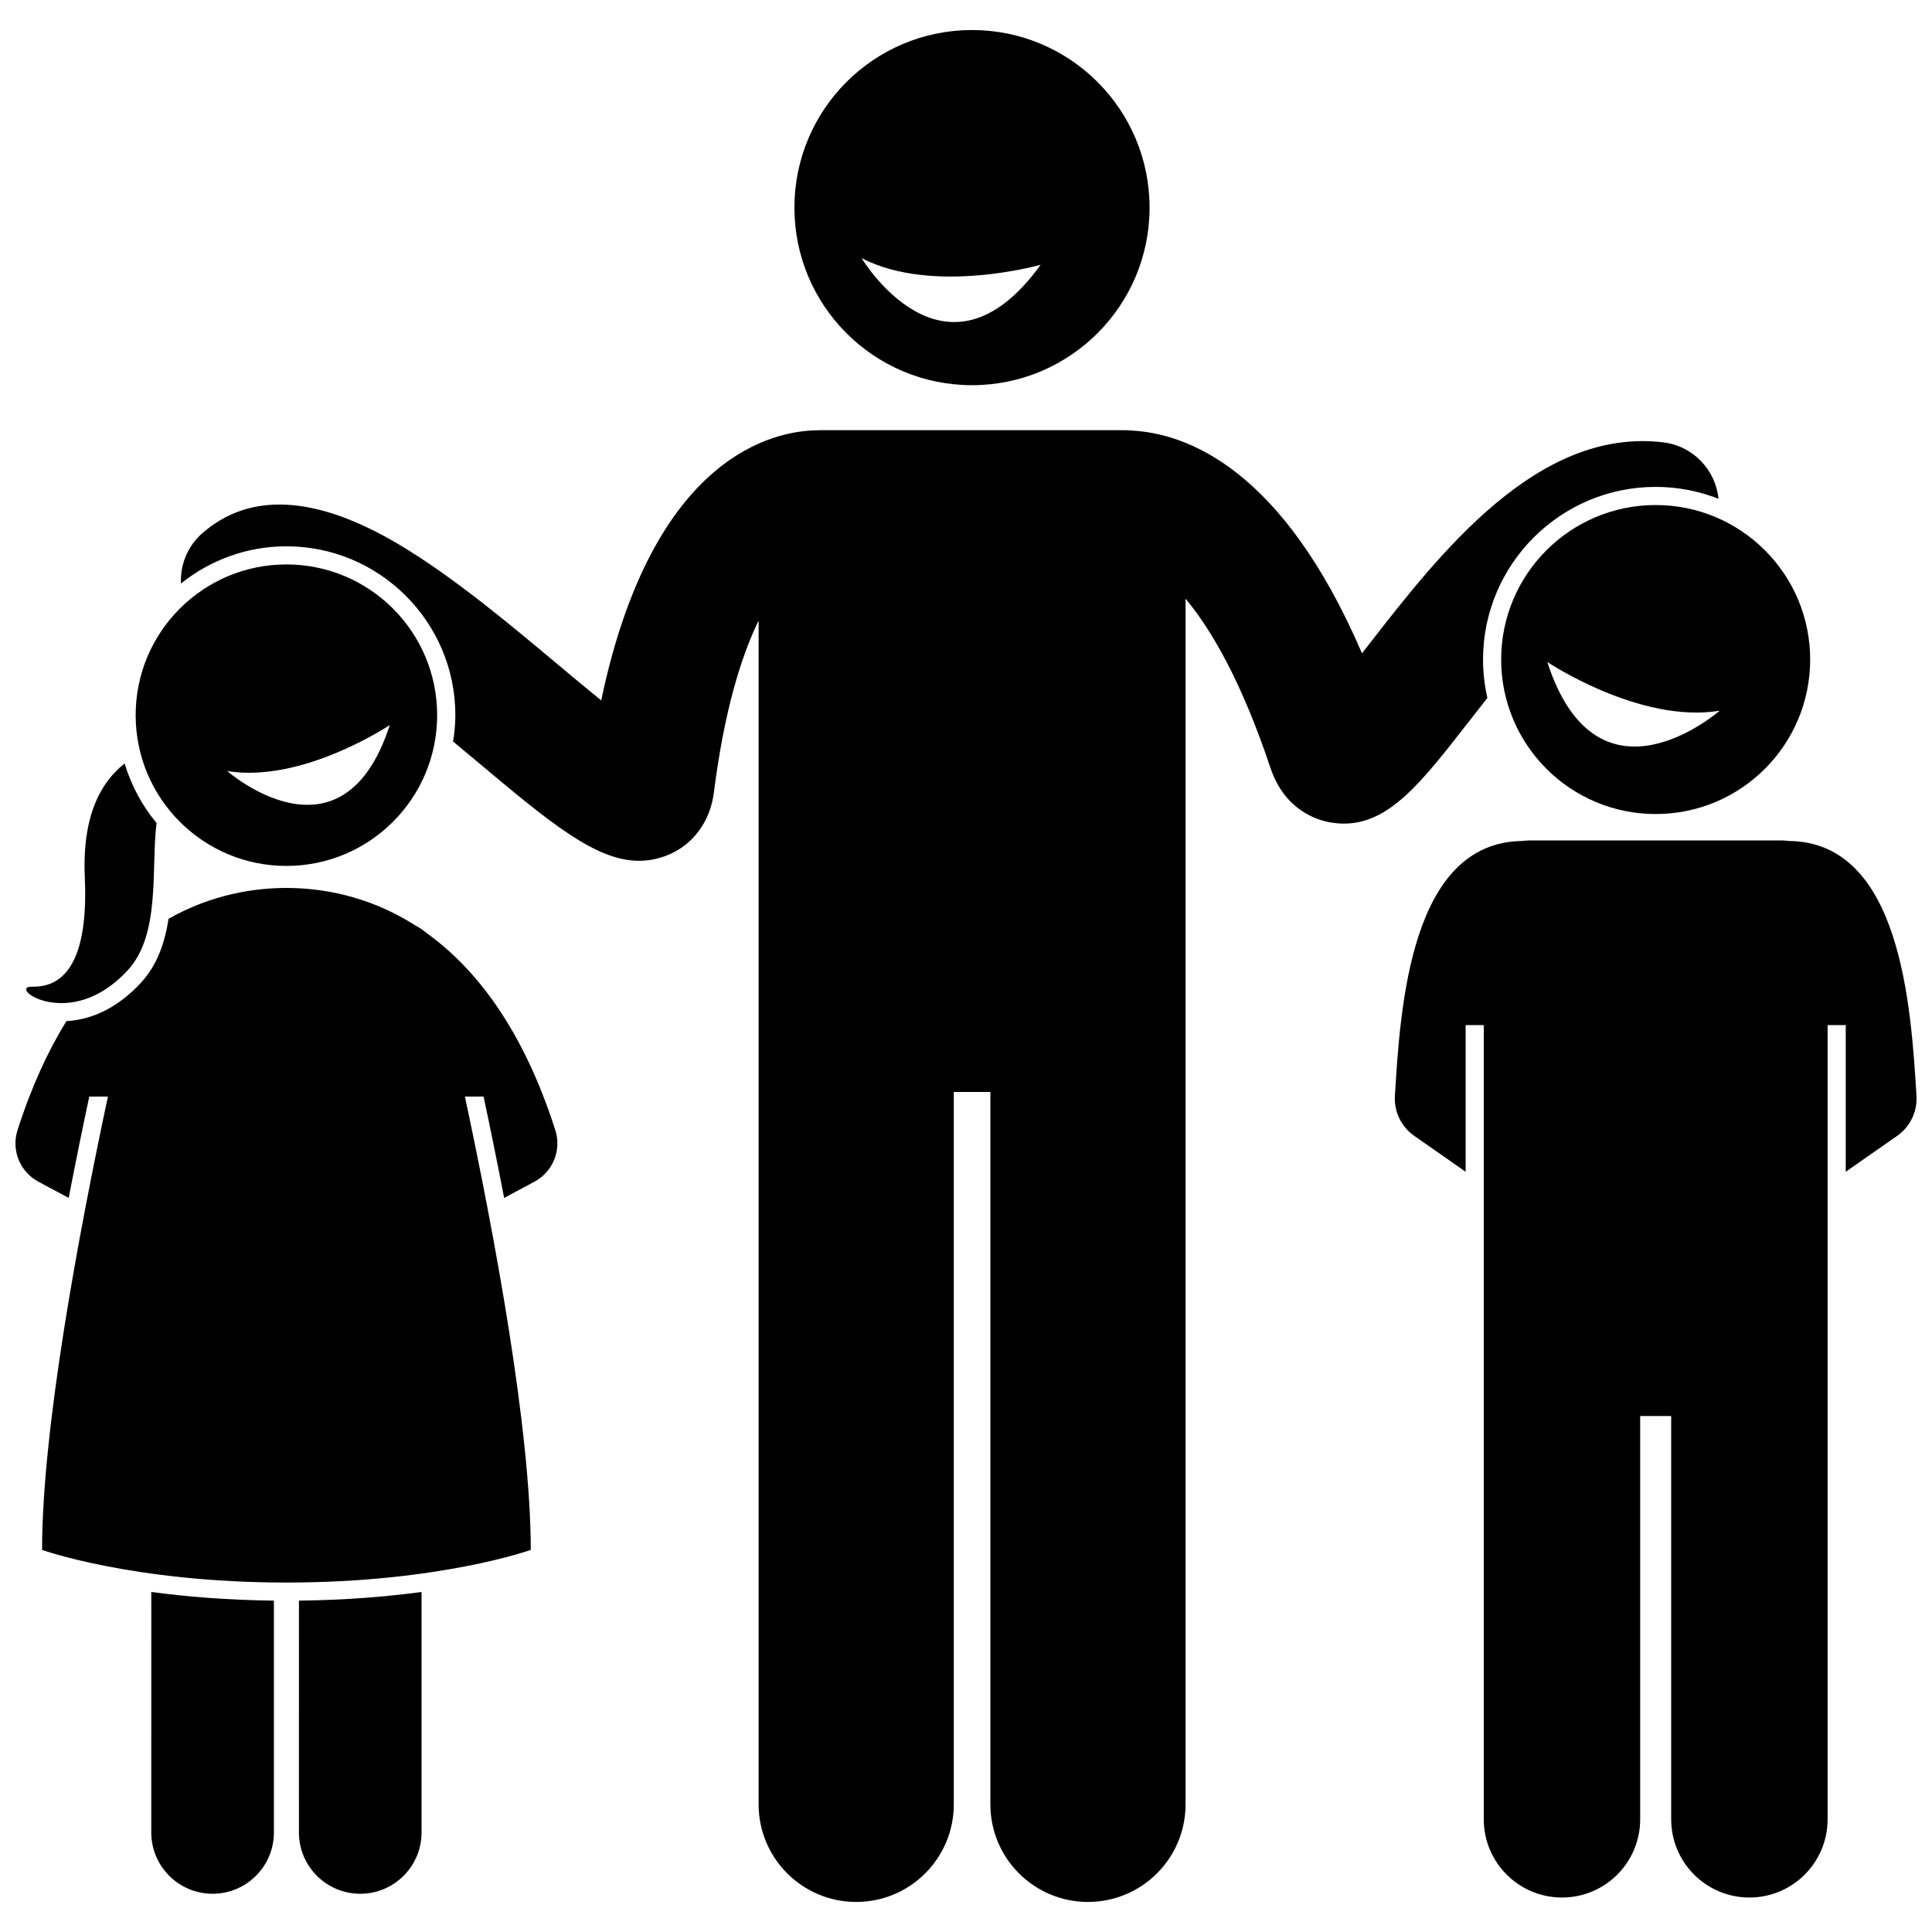
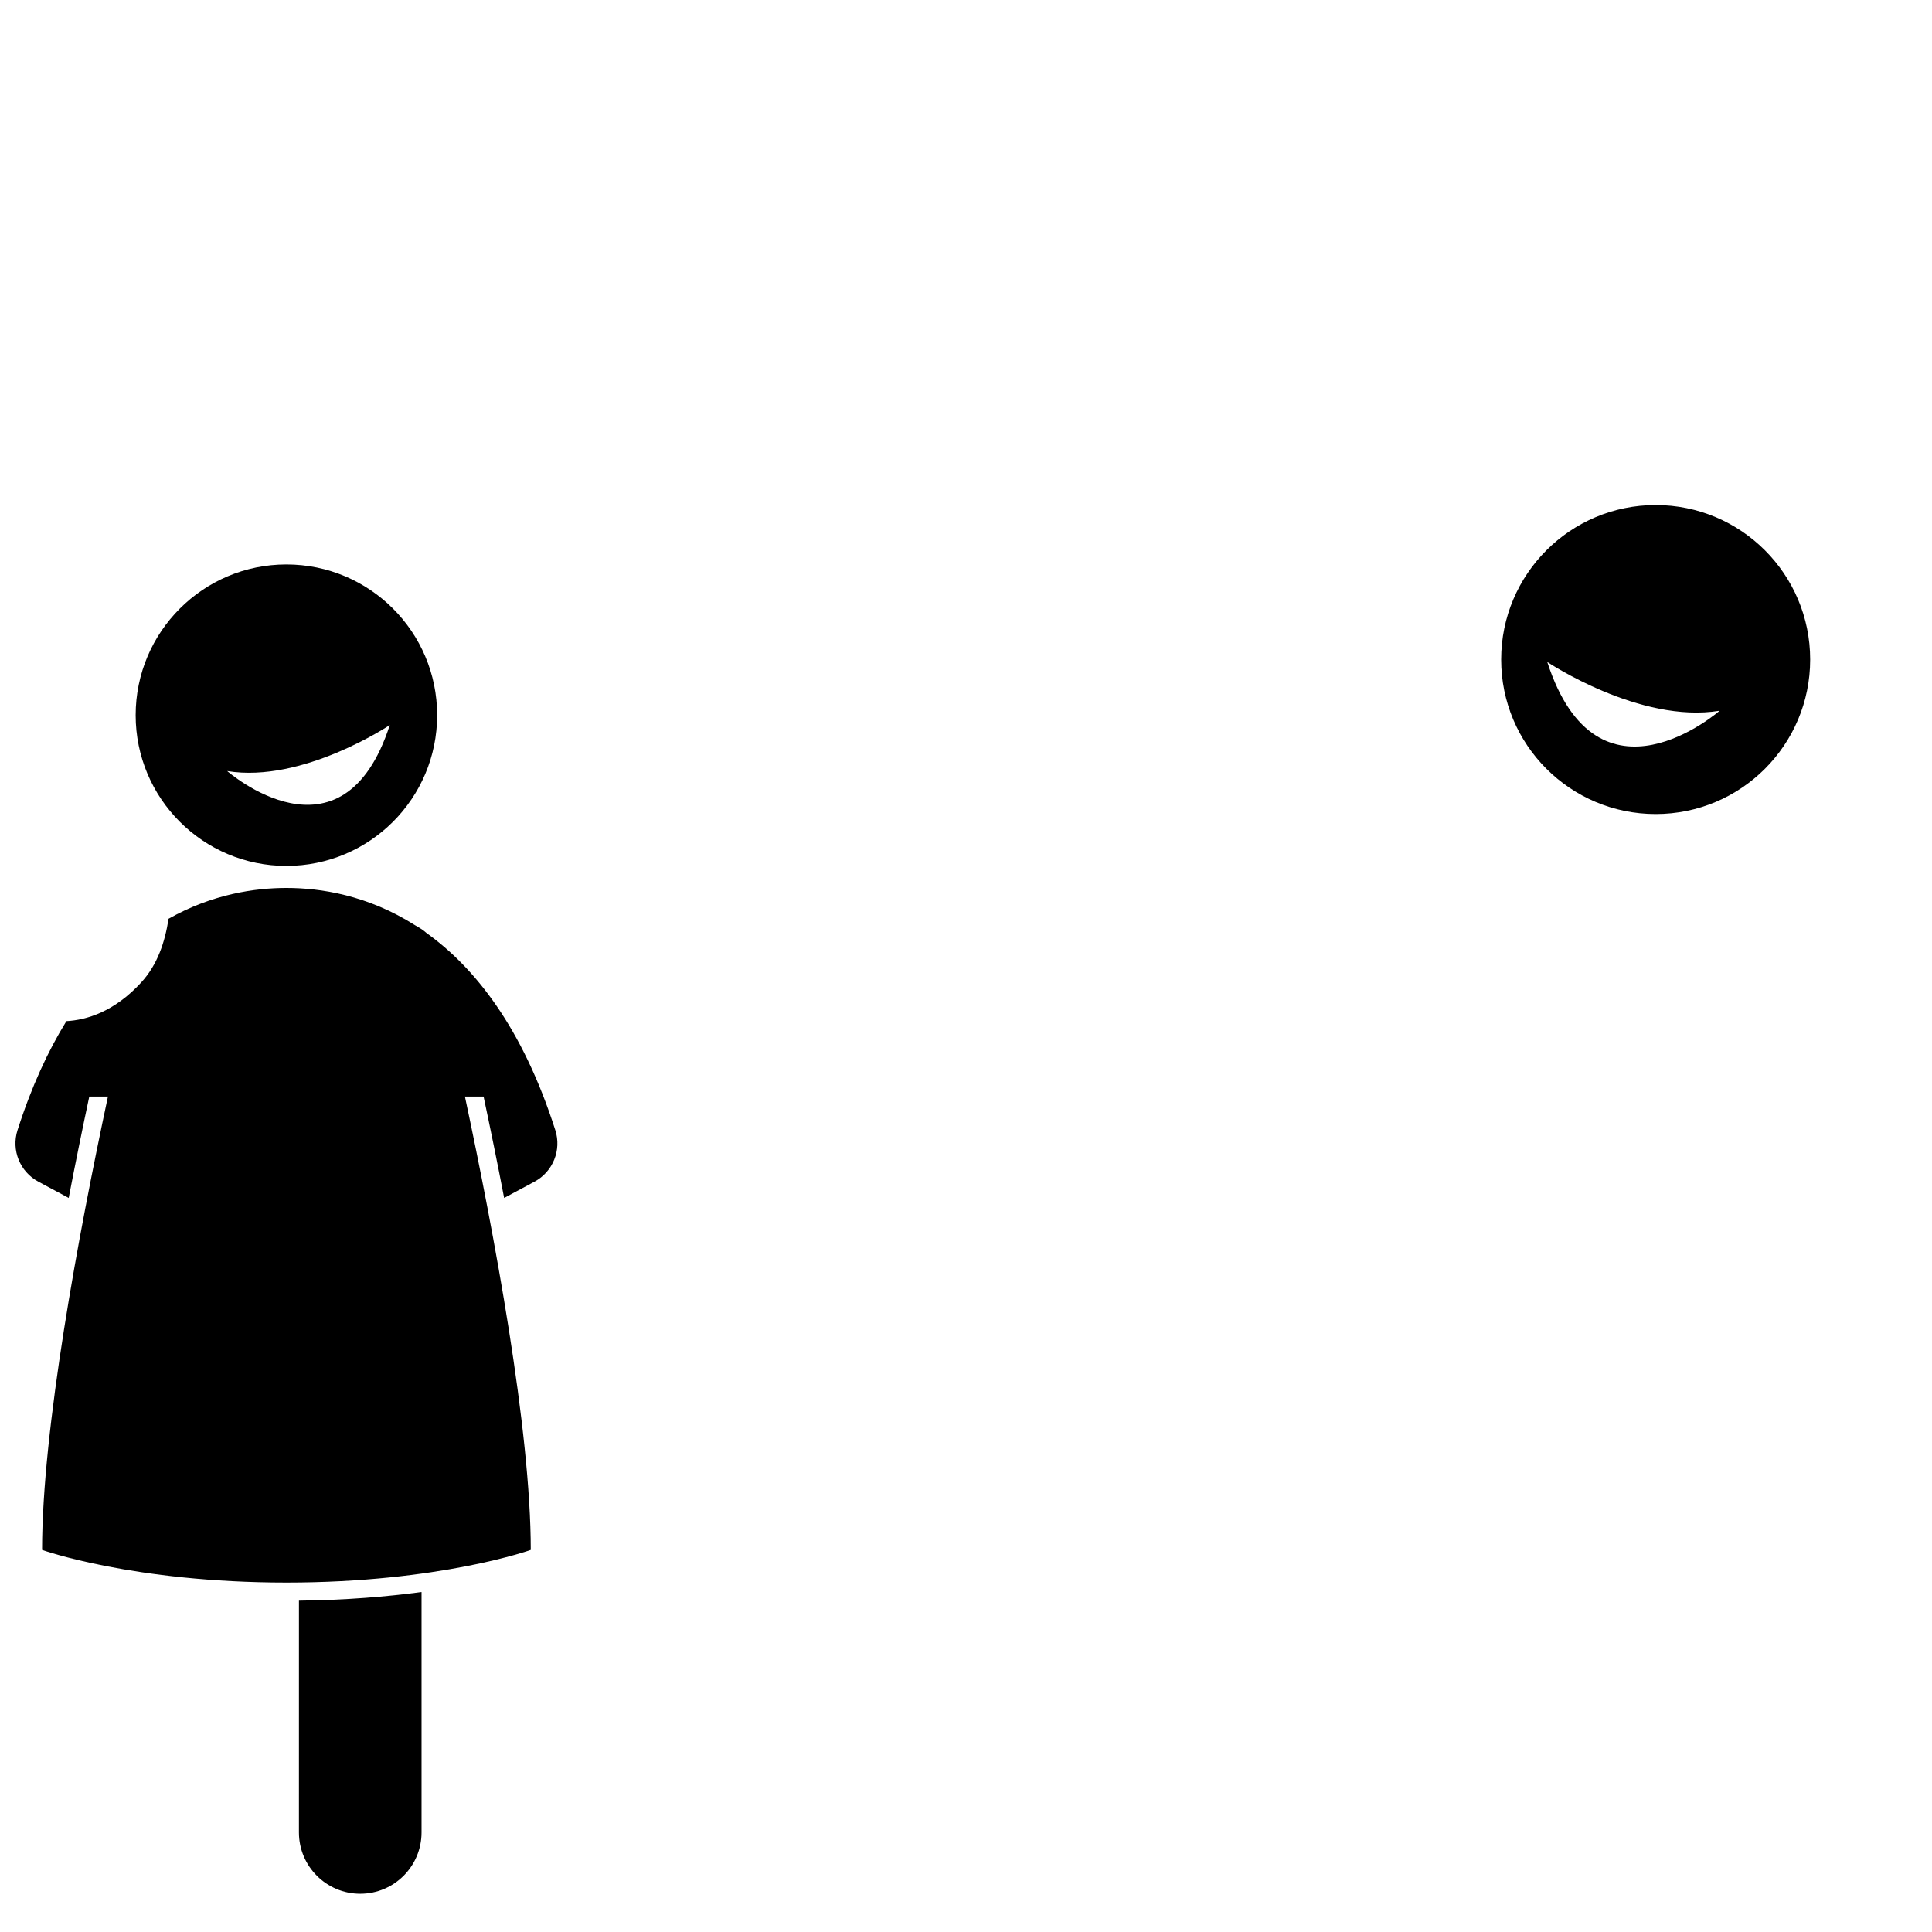
<svg xmlns="http://www.w3.org/2000/svg" width="800px" height="800px" version="1.1" viewBox="144 144 512 512">
  <defs>
    <clipPath id="b">
      <path d="m148.09 379h143.91v185h-143.91z" />
    </clipPath>
    <clipPath id="a">
      <path d="m513 366h138.9v281h-138.9z" />
    </clipPath>
  </defs>
  <path d="m223.22 629.62c0 8.969 7.273 16.246 16.246 16.246s16.246-7.273 16.246-16.246v-63.73c-9.043 1.219-19.941 2.152-32.488 2.293z" />
-   <path d="m184.09 629.62c0 8.969 7.277 16.246 16.246 16.246 8.973 0 16.25-7.273 16.25-16.246v-61.438c-12.551-0.141-23.449-1.078-32.492-2.293z" />
  <g clip-path="url(#b)">
    <path d="m181.42 404.36c-7.195 7.832-14.539 9.961-19.824 10.25-4.836 7.836-9.254 17.336-12.953 28.898-1.691 5.285 0.633 11.027 5.523 13.645l8.039 4.309c1.816-9.434 3.676-18.531 5.453-26.859h4.945c-7.816 36.617-17.453 88.238-17.453 120.14 0 0 24.105 8.648 64.754 8.648 40.648 0 64.754-8.648 64.754-8.648 0-31.906-9.637-83.523-17.449-120.14h4.945c1.773 8.332 3.633 17.426 5.449 26.859l8.039-4.309c4.891-2.621 7.215-8.359 5.523-13.645-8.691-27.16-21.305-43.062-34.145-52.258-0.465-0.426-1.41-1.172-3.019-2.047-12.57-7.988-25.086-9.887-34.094-9.887-8.324 0-19.645 1.617-31.234 8.164-0.973 6.25-2.957 12.203-7.254 16.879z" />
  </g>
-   <path d="m185.49 362.11c-3.812-4.582-6.711-9.934-8.461-15.785-6.465 5.09-11.27 14.055-10.551 30.203 1.109 24.973-7.234 29.117-14.004 28.957-6.769-0.16 10.012 12.371 25.402-4.383 8.797-9.574 6.113-27.184 7.613-38.992z" />
-   <path d="m533.16 335.36c1.551-1.992 3.231-4.152 5.012-6.402-0.746-3.273-1.152-6.672-1.152-10.168 0-25.23 20.523-45.758 45.758-45.758 5.871 0 11.48 1.125 16.641 3.144-0.758-7.641-6.719-14.004-14.656-14.949-33.234-3.992-59.113 29.297-78.012 53.586-0.578 0.746-1.188 1.527-1.812 2.328-21.059-49.039-46.477-58.348-61.23-59.051-0.559-0.059-1.125-0.09-1.699-0.09h-80.805c-0.23 0-0.449 0.023-0.676 0.035-11.047 0.117-43.512 6.234-57.199 71.578-3.801-3.07-7.809-6.43-11.301-9.352-13.184-11.043-28.129-23.559-42.402-32.027-21.836-12.953-39.312-13.957-51.945-2.984-4.016 3.484-5.953 8.465-5.731 13.395 7.668-6.16 17.387-9.867 27.965-9.867 24.68 0 44.758 20.078 44.758 44.758 0 2.379-0.242 4.695-0.602 6.977 2.199 1.824 4.371 3.641 6.477 5.402 19.195 16.078 31.289 26.211 42.812 26.207 2.473 0 4.918-0.465 7.402-1.441 6.793-2.664 11.438-8.879 12.418-16.625 2.727-21.547 7.203-36.043 11.863-45.609v313.73c0 14.285 11.582 25.859 25.859 25.859 14.281 0 25.863-11.574 25.863-25.859v-188.8h9.695v188.8c0 14.285 11.582 25.859 25.859 25.859 14.281 0 25.863-11.574 25.863-25.859v-319.51c6.711 8.027 14.754 21.645 22.488 44.801 3.762 11.258 12.371 13.875 15.898 14.48 1.242 0.211 2.445 0.316 3.617 0.316 12.043-0.008 20.594-10.996 32.973-26.906z" />
-   <path d="m401.59 151.96c-25.988 0-47.059 21.066-47.059 47.059 0 25.992 21.07 47.059 47.059 47.059 25.992 0 47.059-21.07 47.059-47.059 0-25.992-21.066-47.059-47.059-47.059zm-29.242 60.461c19.055 9.82 47.438 1.742 47.438 1.742-25.395 35.152-47.438-1.742-47.438-1.742z" />
  <path d="m259.85 333.53c0-22.062-17.887-39.949-39.949-39.949s-39.949 17.887-39.949 39.949 17.887 39.949 39.949 39.949 39.949-17.887 39.949-39.949zm-55.645 14.805c19.953 3.293 43.094-12.188 43.094-12.188-12.605 38.922-43.094 12.188-43.094 12.188z" />
  <g clip-path="url(#a)">
-     <path d="m618.11 366.87c-0.578-0.082-1.164-0.137-1.766-0.137h-67.148c-0.602 0-1.188 0.055-1.762 0.137-29.66 0.305-32.34 44.016-33.773 67.543-0.254 4.18 1.684 8.195 5.117 10.594l13.629 9.52v-38.867h4.809v210.48c0 11.441 9.277 20.723 20.73 20.723 11.438 0 20.719-9.281 20.719-20.723v-106.88h8.219v106.88c0 11.441 9.277 20.723 20.727 20.723 11.441 0 20.723-9.281 20.723-20.723v-210.48h4.809v38.867l13.629-9.52c3.434-2.398 5.371-6.41 5.117-10.594-1.438-23.527-4.113-67.238-33.777-67.543z" />
-   </g>
+     </g>
  <path d="m582.77 277.84c-22.613 0-40.945 18.332-40.945 40.945 0 22.613 18.332 40.945 40.945 40.945s40.945-18.332 40.945-40.945c0-22.613-18.332-40.945-40.945-40.945zm-28.727 41.594s24.527 16.41 45.68 12.918c-0.004 0-32.316 28.336-45.68-12.918z" />
</svg>